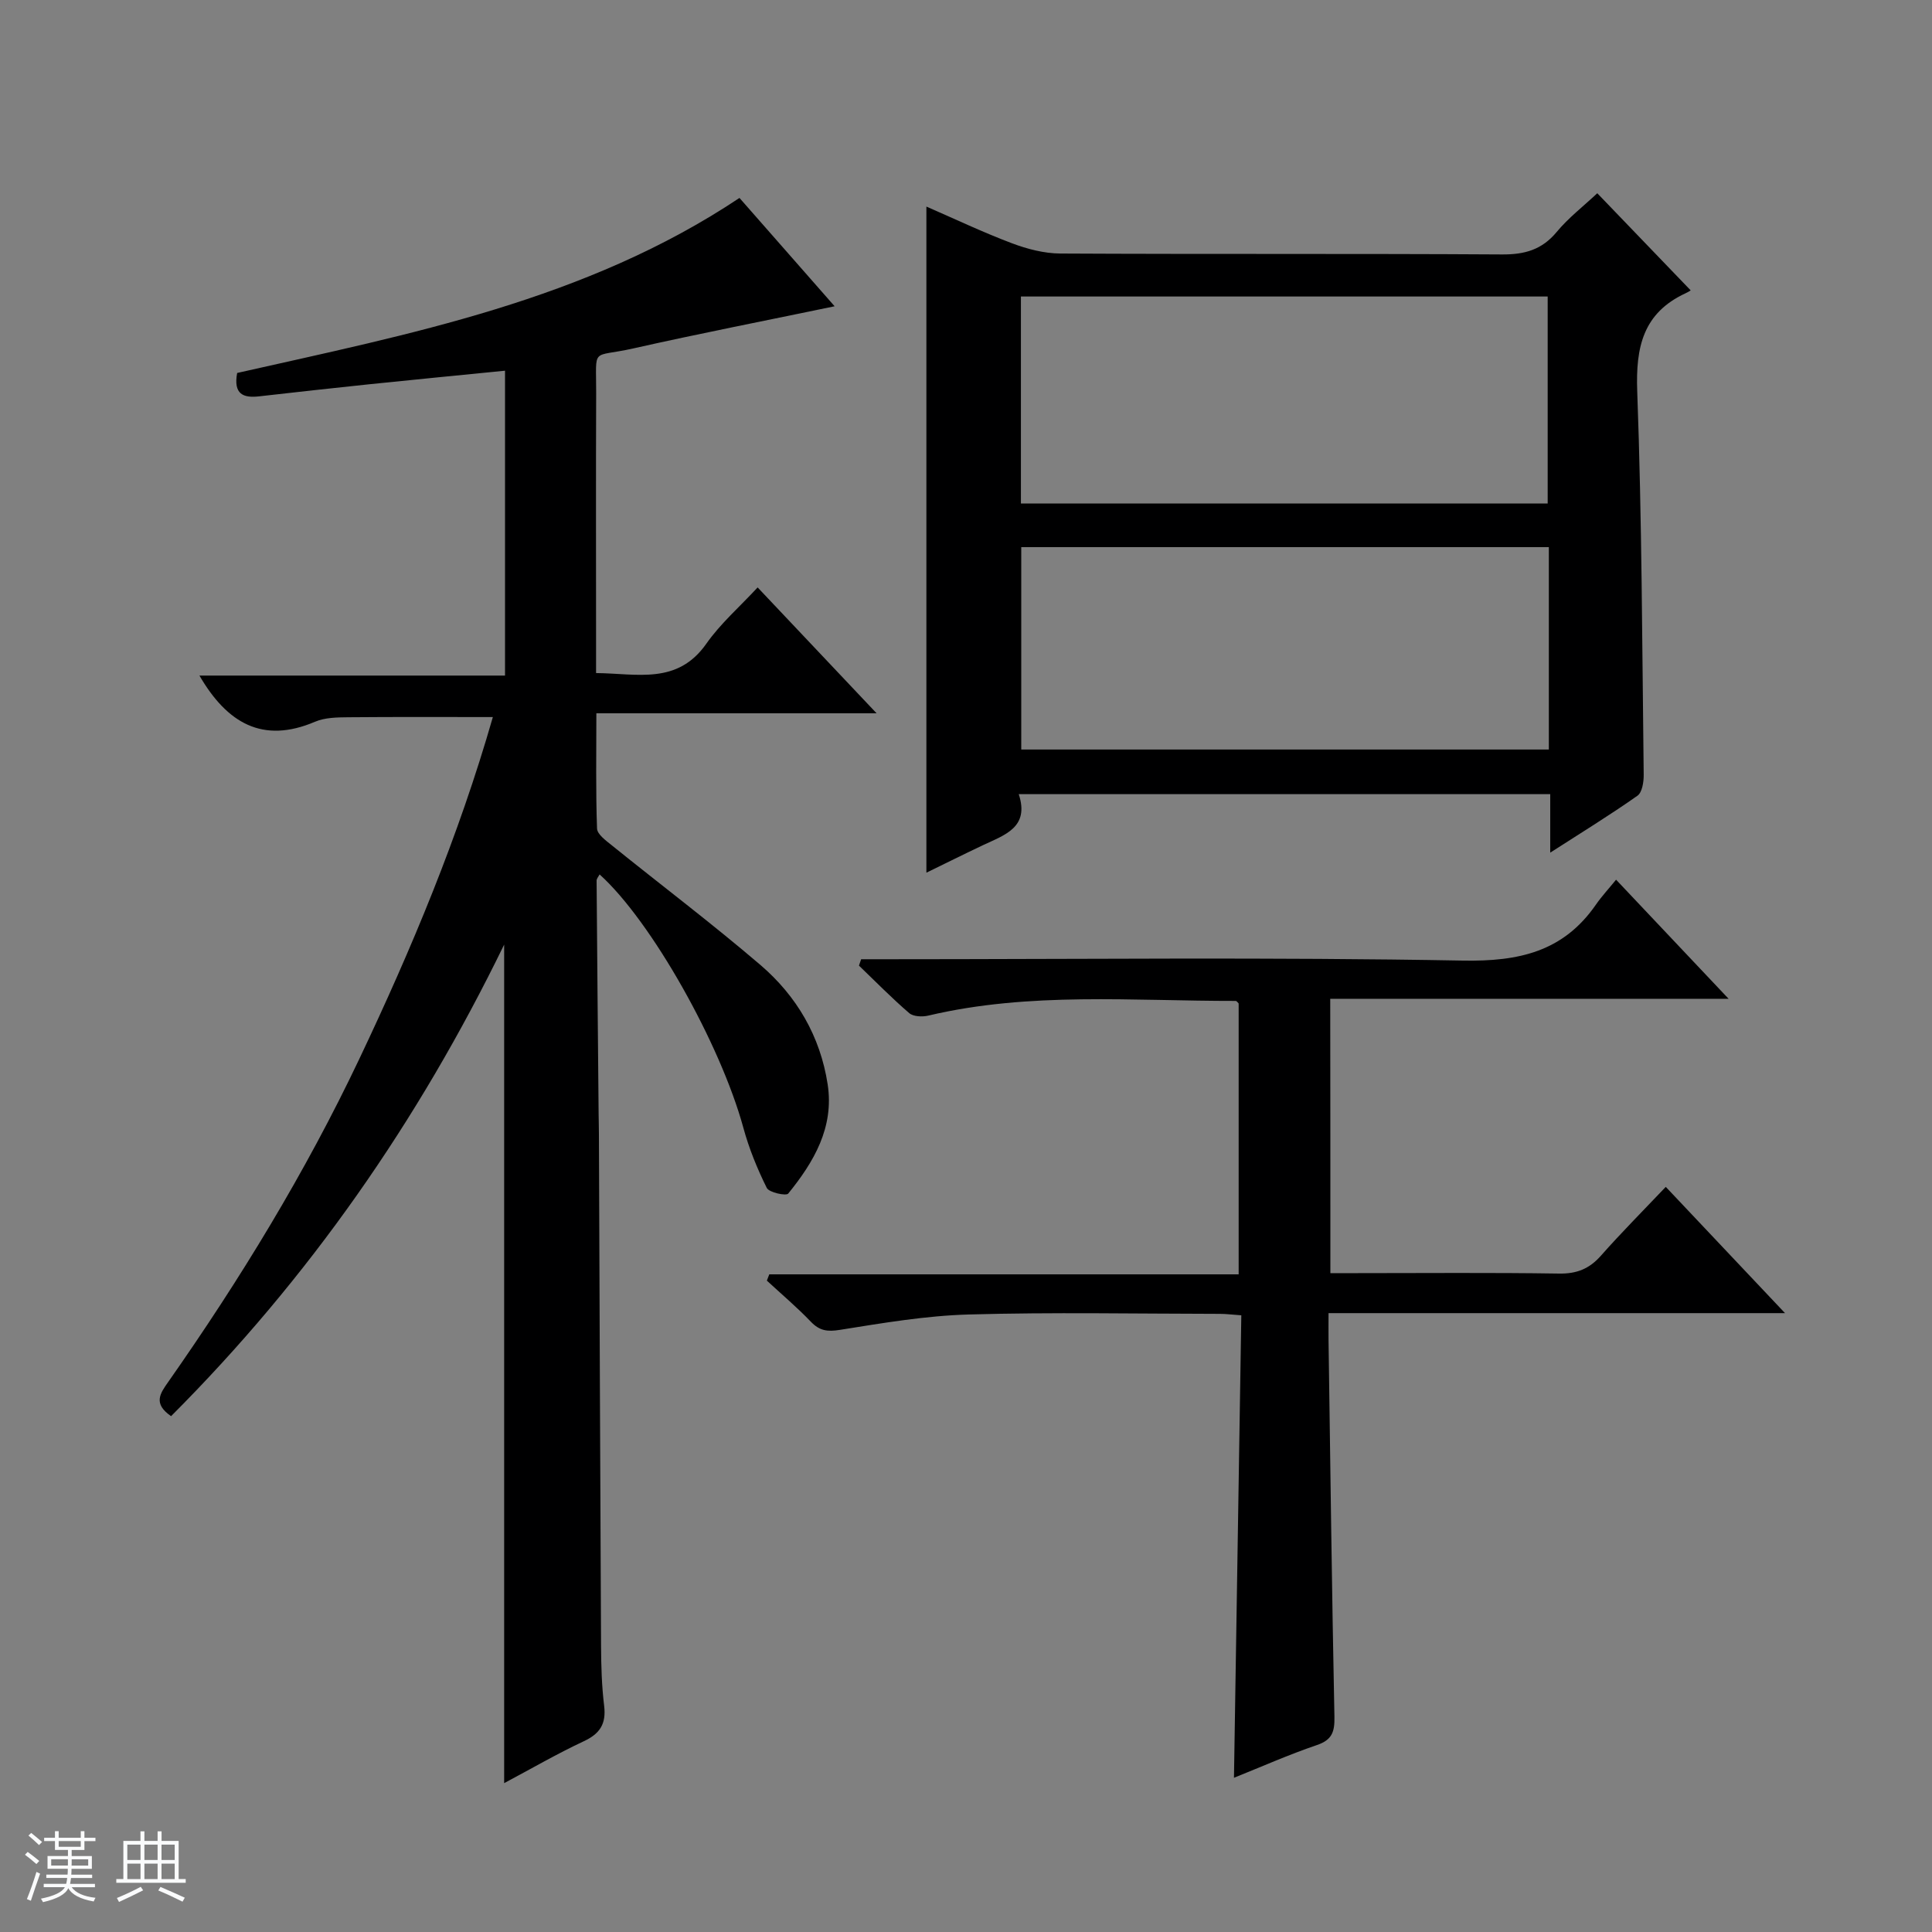
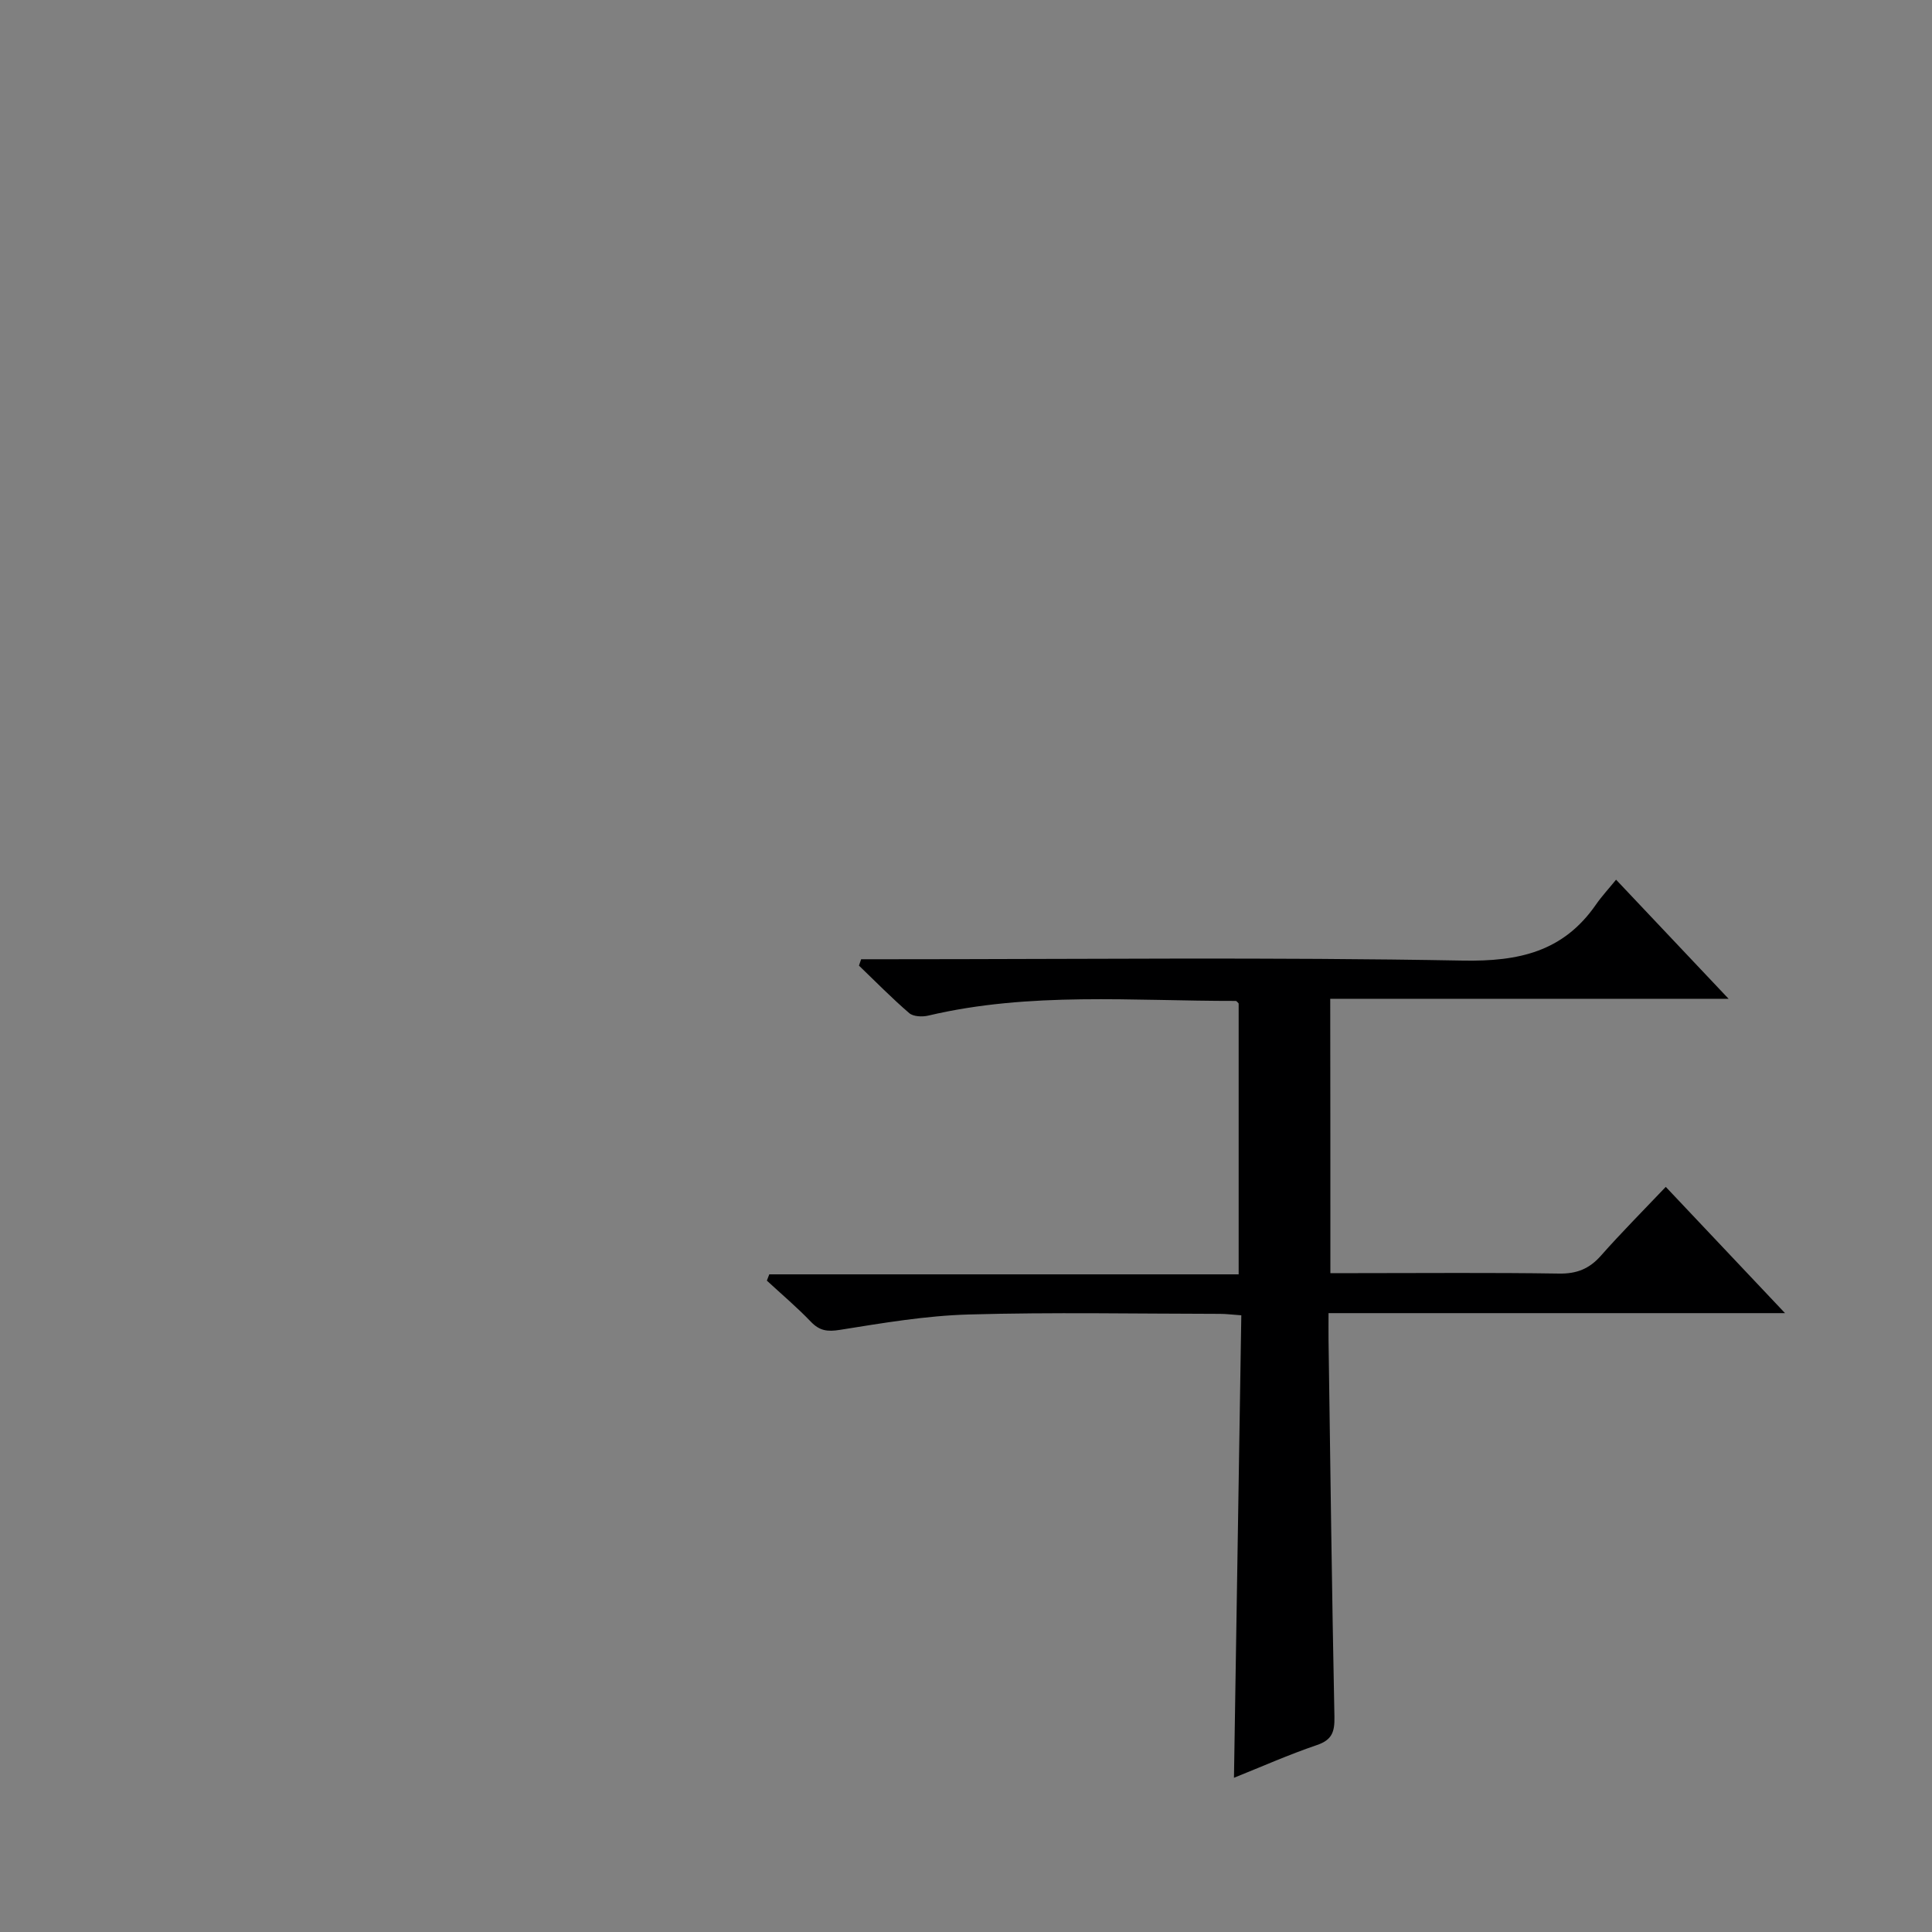
<svg xmlns="http://www.w3.org/2000/svg" enable-background="new 0 0 400 400" viewBox="0 0 400 400">
  <rect x="0" y="0" width="400" height="400" fill="#808080" stroke="none" />
-   <path d="m5.17 384 .56-.58c.85.61 1.65 1.24 2.4 1.87l-.59.64c-.84-.73-1.63-1.38-2.37-1.93m1.22 9.53-.82-.34c.71-1.76 1.37-3.64 1.98-5.63.24.13.5.25.76.36-.6 1.67-1.24 3.54-1.92 5.61m-.5-13.5.57-.54c.56.44 1.31 1.06 2.26 1.87l-.64.64c-.68-.66-1.41-1.32-2.19-1.97m3.25.46h2.24v-1.36h.77v1.36h4.57v-1.36h.76v1.36h2.28v.69h-2.28v1.84h-2.64v1.26h4.18v2.64h-4.21c0 .45-.02.86-.05 1.21h4.32v.69h-4.38c-.04.34-.1.75-.19 1.22h5.15v.69h-4.82c.87 1.19 2.51 1.92 4.93 2.19-.17.31-.3.57-.37.76-2.77-.49-4.52-1.41-5.26-2.76-.56 1.26-2.3 2.23-5.24 2.9-.12-.24-.26-.48-.43-.72 2.73-.55 4.38-1.34 4.96-2.38h-4.38v-.69h4.65c.1-.38.17-.79.21-1.22h-4.32v-.69h4.4c.03-.34.05-.75.05-1.21h-4.2v-2.64h4.23v-1.26h-2.69v-1.84h-2.24zm1.46 4.46v1.29h3.45c.01-.4.02-.57.01-.53v-.32-.45h-3.46zm1.55-2.59h4.57v-1.19h-4.57zm6.11 2.59h-3.42v.77c-.01.19-.01.37-.02.53h3.44z" fill="#fafbfc" />
-   <path d="m32.63 379.16h.82v1.98h3.54v7.89h1.46v.78h-14.37v-.78h1.46v-7.89h3.54v-1.98h.82v1.98h2.73zm-3.49 11.48.5.73c-1.61.82-3.28 1.63-5 2.41-.13-.27-.28-.55-.44-.82 1.75-.72 3.4-1.49 4.94-2.32m-2.78-5.55h2.73v-3.18h-2.73zm0 3.95h2.73v-3.2h-2.73zm3.54-3.95h2.73v-3.18h-2.73zm0 3.95h2.73v-3.2h-2.73zm7.89 4.68c-1.84-.92-3.51-1.7-5.02-2.32l.45-.73c1.89.8 3.57 1.55 5.04 2.23zm-1.62-11.81h-2.73v3.18h2.73zm-2.73 7.13h2.73v-3.2h-2.73v3.19z" fill="#fafbfc" />
  <g fill="#000001">
-     <path d="m35.42 293.2c-3.76-2.59-2.29-4.67-.62-7.04 14.92-21.28 28.43-43.41 39.59-66.92 10.83-22.82 20.56-46.07 27.65-70.78-10.2 0-20.07-.05-29.94.04-2.31.02-4.82.05-6.88.93-10.86 4.63-18.22.26-23.93-9.56h63.27c0-21.27 0-41.82 0-63.12-9.44.94-18.79 1.84-28.13 2.81-7.6.79-15.2 1.64-22.79 2.5-3.27.37-5.35-.43-4.54-4.84 35.68-8.06 72.15-15.01 104-36.24 6.4 7.29 12.84 14.62 19.7 22.43-14.32 2.98-28.05 5.66-41.69 8.73-8.83 1.99-7.65-.53-7.68 9.25-.07 17.33-.02 34.66-.02 51.99v5.97c8.52.08 16.82 2.48 22.83-6.08 2.93-4.18 6.9-7.63 10.62-11.65 8.42 8.91 16.17 17.1 24.63 26.06-19.68 0-38.49 0-58.02 0 0 8.34-.14 16.1.14 23.85.04 1.22 1.88 2.53 3.11 3.53 10.23 8.25 20.73 16.18 30.71 24.72 7.52 6.43 12.41 14.79 13.93 24.73 1.36 8.91-2.86 16.07-8.17 22.61-.43.53-3.97-.22-4.44-1.18-1.98-3.98-3.68-8.17-4.85-12.46-4.73-17.3-19.03-42.78-29.76-52.44-.22.44-.62.86-.62 1.28.12 16.14.27 32.29.42 48.43.01 1.33.06 2.66.06 4 .14 35.32.26 70.65.44 105.97.02 4.15.14 8.33.64 12.44.45 3.7-.82 5.76-4.2 7.34-5.52 2.58-10.82 5.66-16.5 8.68 0-57.92 0-115.29 0-173.61-17.83 36.65-40.48 69.12-68.96 97.63z" />
-     <path d="m320.96 176.53c0-4.51 0-8.1 0-12.11-36.73 0-73.07 0-110.04 0 2.28 6.89-2.91 8.44-7.42 10.57-4.01 1.9-7.98 3.88-11.7 5.69 0-45.98 0-91.75 0-137.91 5.84 2.54 11.66 5.31 17.67 7.58 3.18 1.2 6.69 2.12 10.05 2.14 30.49.16 60.97 0 91.46.19 4.69.03 8.26-.97 11.32-4.66 2.42-2.92 5.5-5.29 8.4-8.01 6.2 6.45 12.6 13.1 19.34 20.11.09-.05-.47.32-1.07.6-8.8 4.09-10.33 11.14-10 20.29.97 26.44 1.02 52.92 1.34 79.38.02 1.49-.31 3.67-1.3 4.36-5.65 3.98-11.55 7.6-18.05 11.78zm-.53-72.29c0-14.57 0-28.78 0-42.85-36.63 0-72.87 0-109.06 0v42.85zm.24 9.04c-36.66 0-72.9 0-109.23 0v41.9h109.23c0-14.05 0-27.69 0-41.9z" />
    <path d="m275.44 263.59h5.36c14 0 27.99-.13 41.98.09 3.68.06 6.28-.99 8.68-3.71 4.17-4.72 8.63-9.2 13.42-14.24 8.4 8.9 16.18 17.14 24.69 26.14-31.99 0-62.88 0-94.51 0 0 2.15-.02 3.91 0 5.67.37 25.97.69 51.94 1.22 77.91.06 3.13-.49 4.79-3.67 5.86-5.79 1.97-11.39 4.46-17.13 6.76.51-32.02 1.01-63.72 1.52-95.75-1.89-.13-3.16-.3-4.44-.3-17.33-.02-34.66-.36-51.98.13-8.91.25-17.82 1.77-26.66 3.18-2.62.42-4.23.21-6.05-1.69-2.86-2.99-6.05-5.68-9.1-8.5.17-.43.34-.86.5-1.3h97.18c0-19.18 0-37.58 0-56.08-.14-.12-.38-.53-.62-.53-21.26.03-42.61-1.93-63.64 3.04-1.23.29-3.08.22-3.94-.51-3.62-3.11-6.96-6.53-10.41-9.84.15-.44.3-.88.45-1.32h5.66c39.65 0 79.31-.45 118.95.28 11.58.21 20.76-1.85 27.5-11.56 1.22-1.76 2.69-3.34 4.19-5.19 8.05 8.52 15.31 16.21 23.3 24.66-28.05 0-55.07 0-82.48 0 .03 19.01.03 37.57.03 56.8z" />
  </g>
</svg>